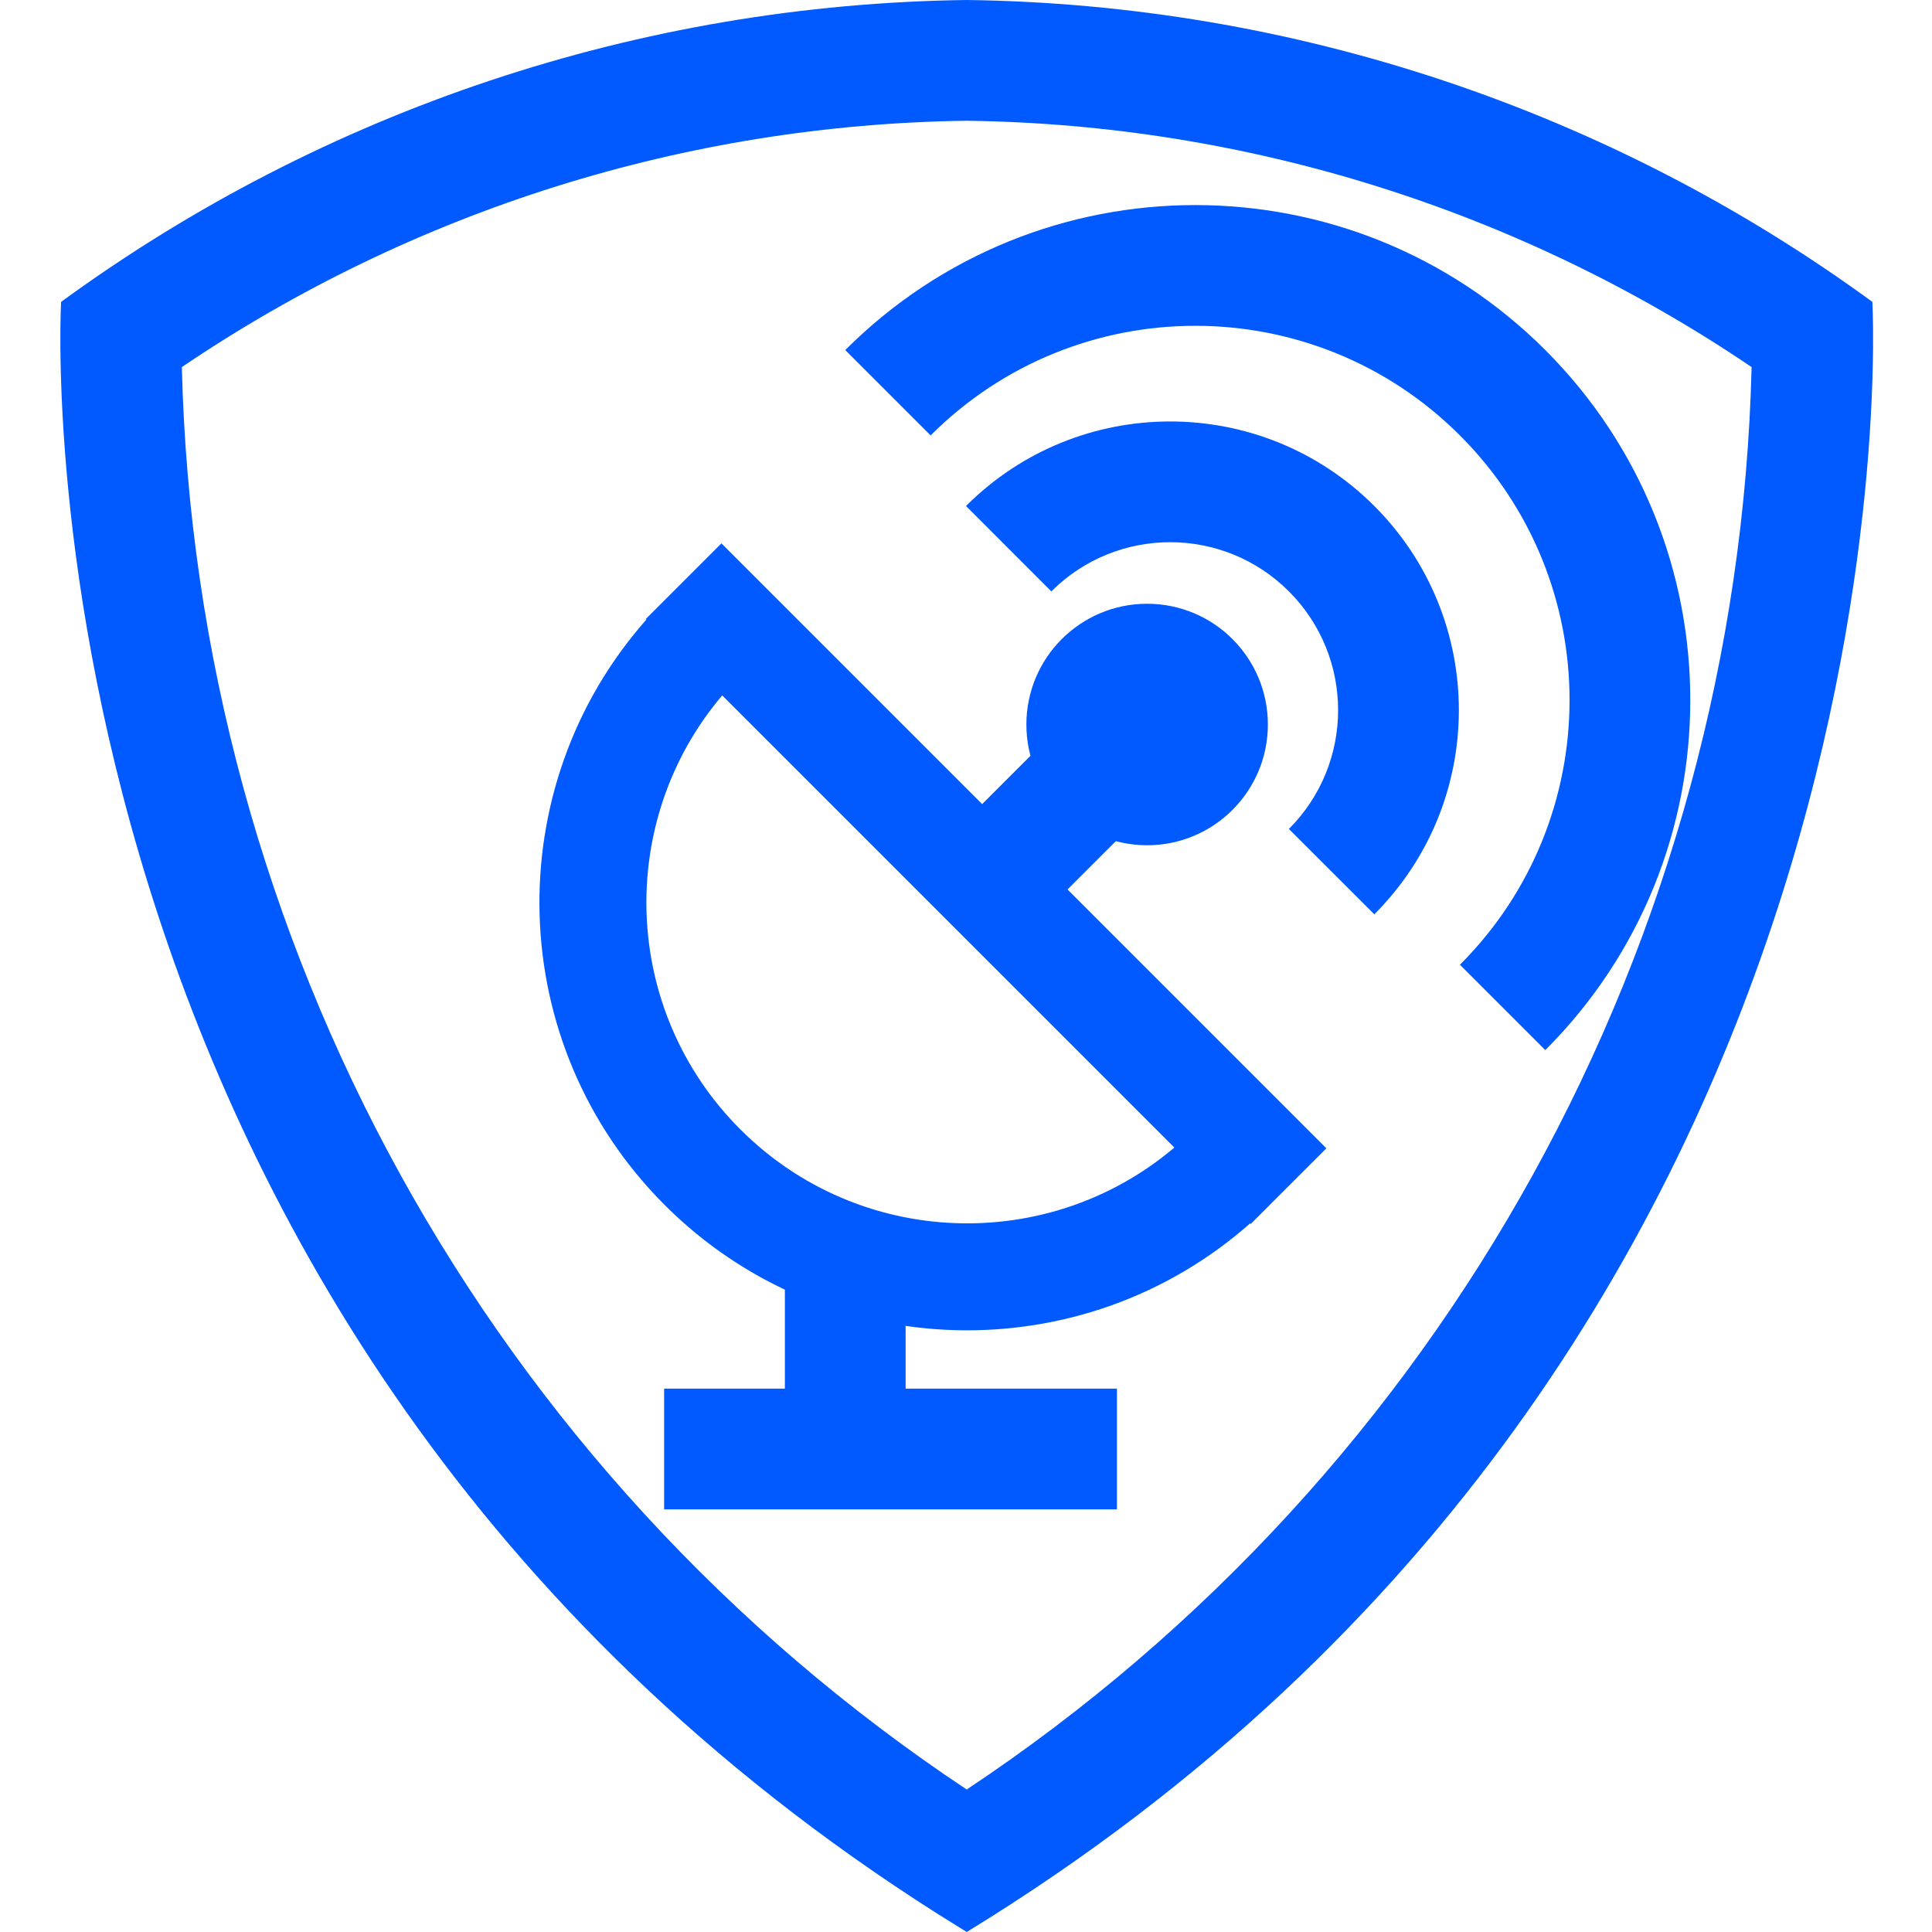
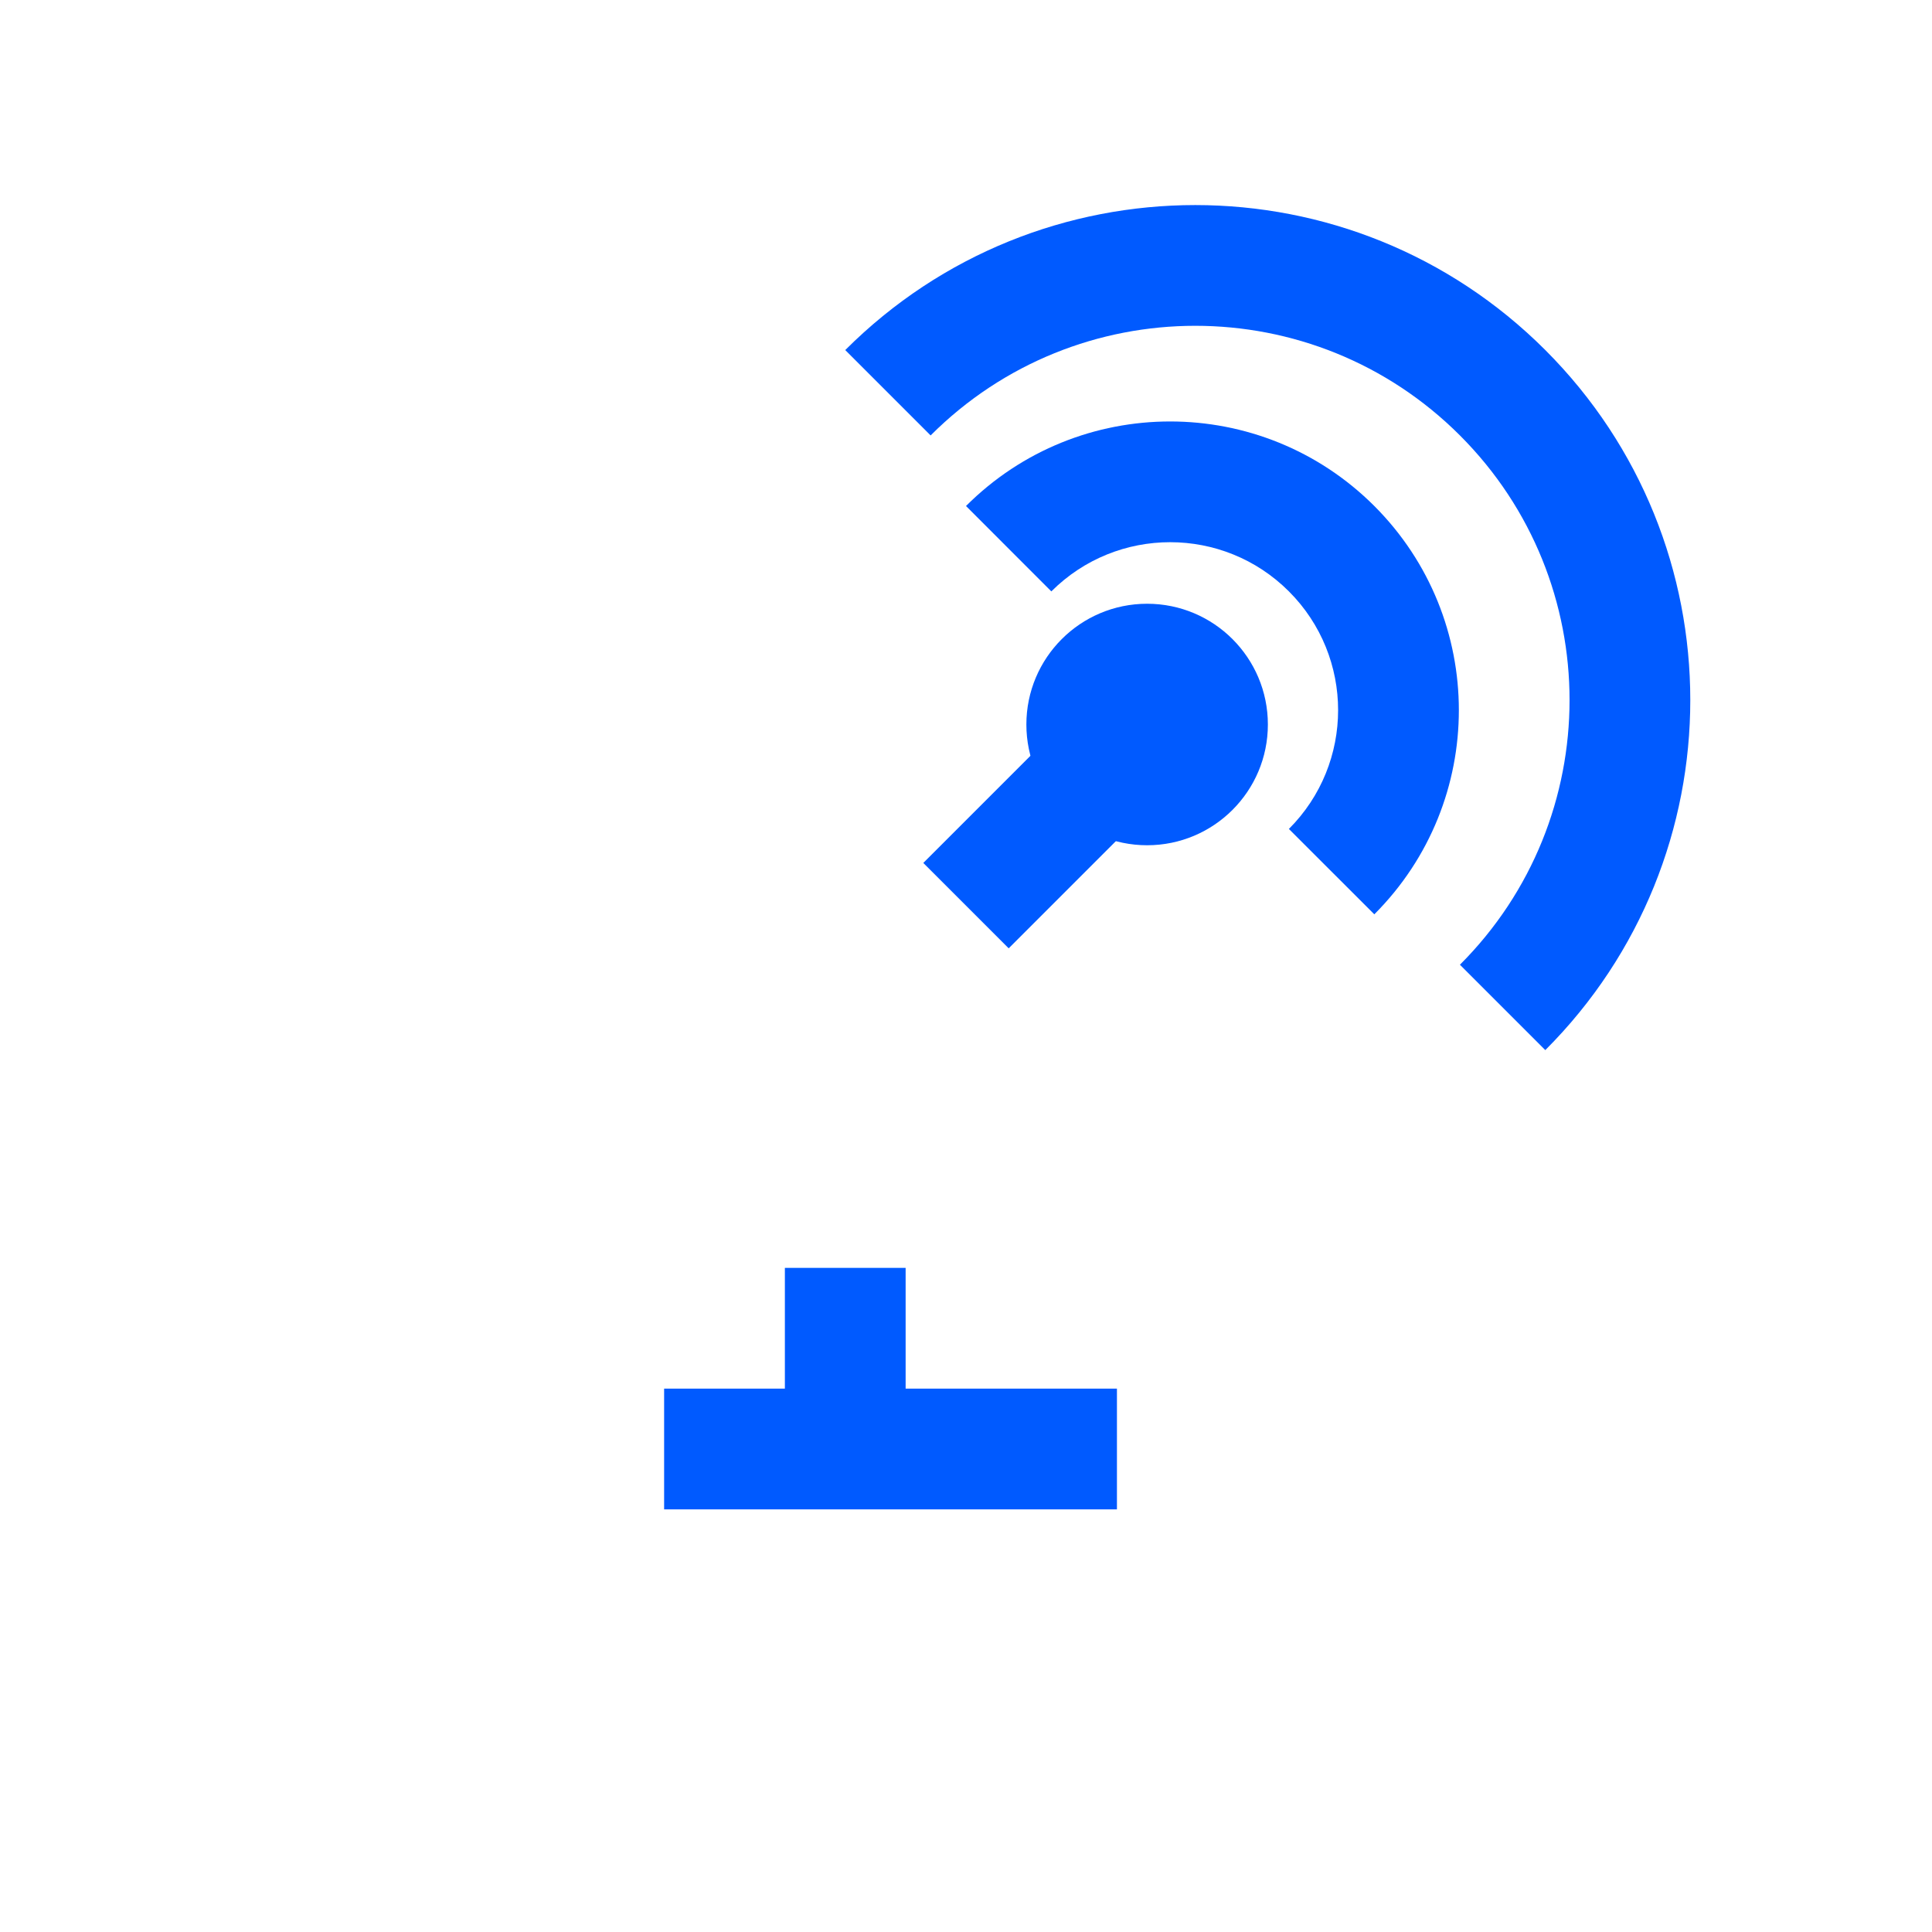
<svg xmlns="http://www.w3.org/2000/svg" width="32" height="32" viewBox="0 0 32 32" fill="none">
-   <path d="M16.012 0C21.41 0.069 26.653 1.817 31.012 5C31.012 5 32.012 22.21 16.012 32L15.537 31.704C0.032 21.867 1.012 5 1.012 5C5.372 1.817 10.614 0.069 16.012 0ZM16.012 2C11.373 2.061 6.854 3.479 3.012 6.08C3.242 15.584 8.094 24.378 16.012 29.64C23.928 24.376 28.78 15.583 29.012 6.08C25.171 3.479 20.651 2.061 16.012 2Z" fill="#005AFF" />
  <path d="M11 24H18.5M14 21V24" stroke="#005AFF" stroke-width="2" />
-   <path fill-rule="evenodd" clip-rule="evenodd" d="M20.707 20.262L20.716 20.272L21.026 19.963C21.027 19.961 21.028 19.96 21.029 19.959L21.969 19.02L11.949 9L10.697 10.252L10.706 10.262C8.247 13.045 8.348 17.297 11.01 19.959C13.671 22.621 17.924 22.722 20.707 20.262ZM19.451 19.007L11.962 11.518C10.193 13.605 10.293 16.737 12.262 18.706C14.232 20.676 17.363 20.776 19.451 19.007Z" fill="#005AFF" />
  <circle cx="19" cy="12" r="2" fill="#005AFF" />
  <path fill-rule="evenodd" clip-rule="evenodd" d="M21.348 13.73C21.348 13.73 21.348 13.73 21.348 13.73C22.435 12.643 22.435 10.882 21.348 9.795C20.262 8.709 18.501 8.709 17.414 9.795C17.414 9.795 17.414 9.796 17.414 9.796L16 8.381C16 8.381 16 8.381 16 8.381C17.867 6.514 20.895 6.514 22.763 8.381C24.63 10.249 24.63 13.276 22.763 15.144L21.348 13.73Z" fill="#005AFF" />
  <path fill-rule="evenodd" clip-rule="evenodd" d="M24.181 15.979C24.181 15.979 24.181 15.979 24.181 15.979C26.602 13.558 26.602 9.633 24.181 7.212C21.76 4.791 17.835 4.791 15.414 7.212C15.414 7.212 15.414 7.212 15.414 7.212L14 5.798C14 5.798 14 5.798 14 5.798C17.202 2.596 22.393 2.596 25.595 5.798C28.797 9 28.797 14.191 25.595 17.393C25.595 17.393 25.595 17.393 25.595 17.393L24.181 15.979Z" fill="#005AFF" />
  <path d="M16 15L18 13" stroke="#005AFF" stroke-width="2" />
</svg>